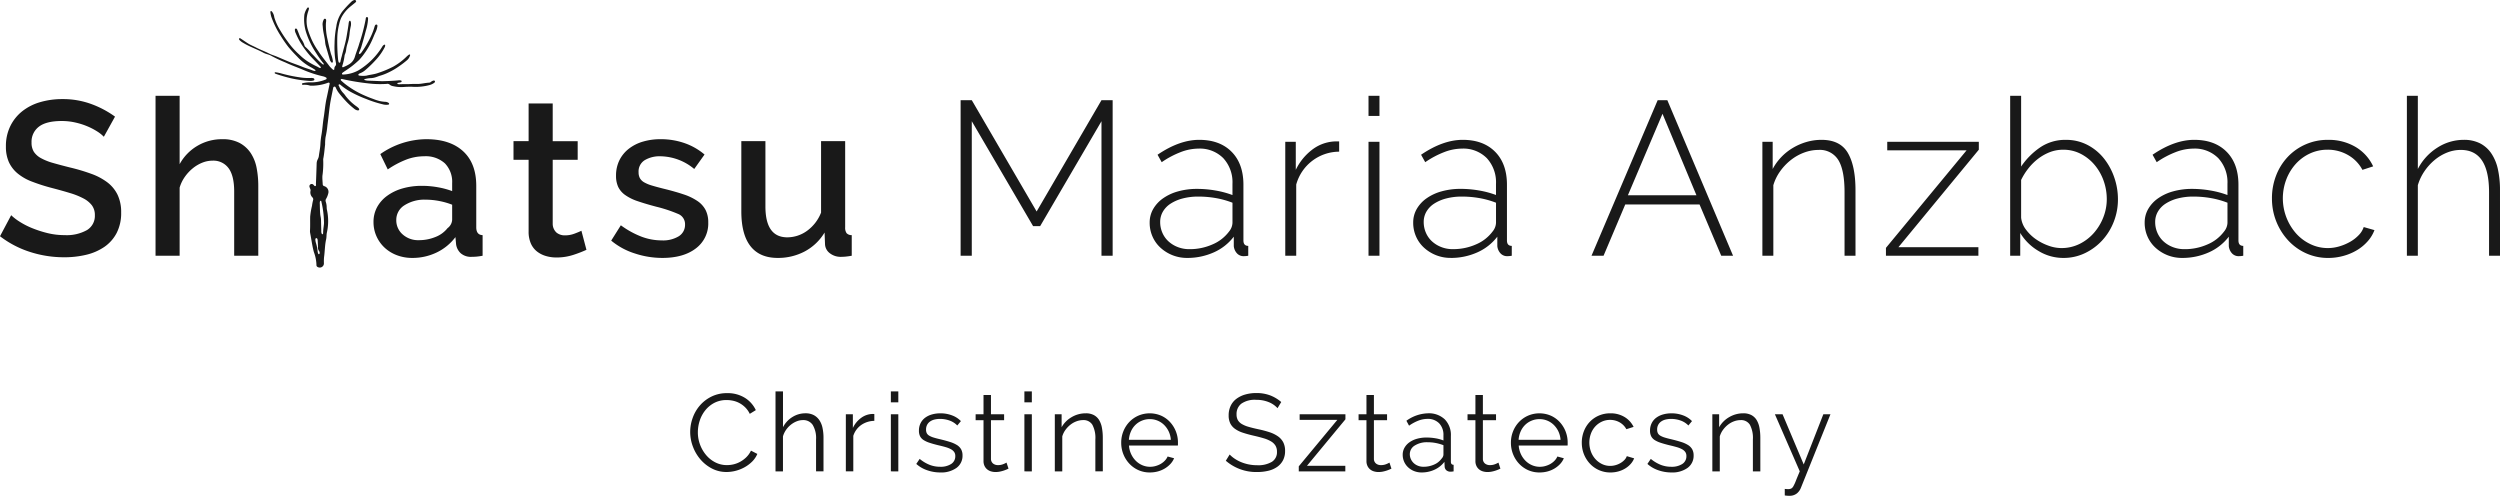
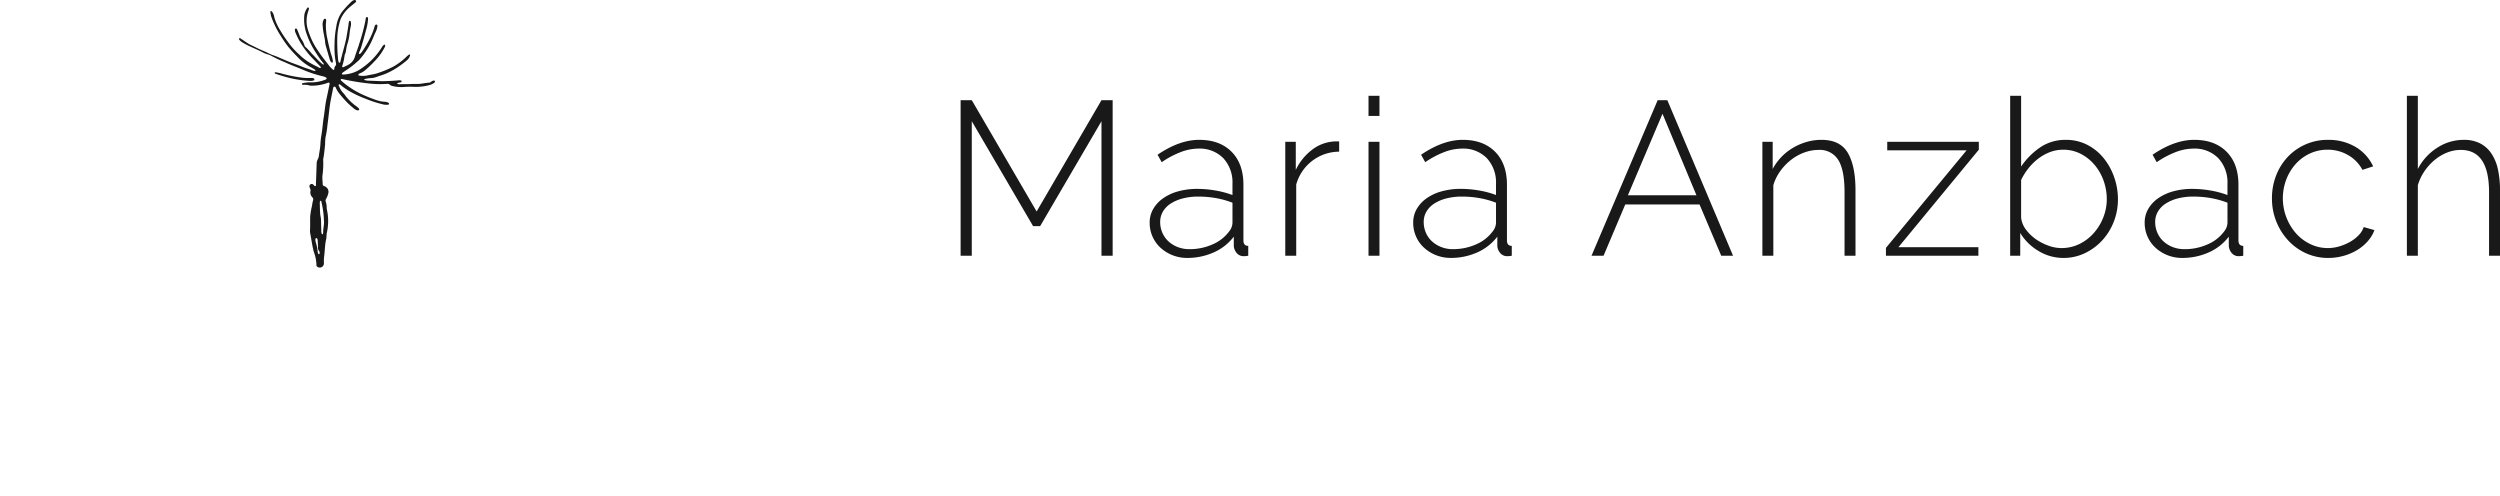
<svg xmlns="http://www.w3.org/2000/svg" viewBox="0 0 661.885 131.262">
  <defs>
    <style>
      .cls-1 {
        fill: #191919;
      }
    </style>
  </defs>
  <g id="logo_shiatsu-maria-anzbach_christine-sztatecny" data-name="logo-shiatsu_maria-anzbach_christine-sztatecny">
-     <path class="cls-1" d="M27.492,36.212a9.061,9.061,0,0,0-1.682-1.363,17.021,17.021,0,0,0-2.581-1.362,18.713,18.713,0,0,0-3.248-1.044,16.14,16.14,0,0,0-3.625-.406q-4.119,0-6.061,1.507A4.992,4.992,0,0,0,8.352,37.72a4.52,4.52,0,0,0,.609,2.465,5.221,5.221,0,0,0,1.885,1.683,14.711,14.711,0,0,0,3.19,1.275q1.914.552,4.466,1.19a51.074,51.074,0,0,1,5.655,1.681,16.087,16.087,0,0,1,4.263,2.263,9.212,9.212,0,0,1,2.7,3.276,10.624,10.624,0,0,1,.957,4.728,11.451,11.451,0,0,1-1.189,5.393,10.135,10.135,0,0,1-3.248,3.684,14.335,14.335,0,0,1-4.785,2.088,24.686,24.686,0,0,1-5.858.667,29.232,29.232,0,0,1-9.077-1.421A25.964,25.964,0,0,1,0,62.544l2.958-5.568a13.645,13.645,0,0,0,2.175,1.683A20.281,20.281,0,0,0,8.439,60.37,29.129,29.129,0,0,0,12.528,61.7a18.784,18.784,0,0,0,4.582.55,10.983,10.983,0,0,0,5.916-1.334,4.38,4.38,0,0,0,2.088-3.944,4.225,4.225,0,0,0-.783-2.609A6.715,6.715,0,0,0,22.1,52.54a19.385,19.385,0,0,0-3.538-1.421q-2.088-.637-4.756-1.334a49.193,49.193,0,0,1-5.365-1.711A13.42,13.42,0,0,1,4.64,45.9a8.54,8.54,0,0,1-2.291-2.987,9.927,9.927,0,0,1-.783-4.148A11.947,11.947,0,0,1,2.726,33.4a11.46,11.46,0,0,1,3.161-3.944,13.817,13.817,0,0,1,4.727-2.408,20.651,20.651,0,0,1,5.916-.811,21.681,21.681,0,0,1,7.714,1.334,25.52,25.52,0,0,1,6.206,3.306ZM68.381,67.707H62V50.712q0-4.176-1.479-6.176a4.974,4.974,0,0,0-4.262-2,7.286,7.286,0,0,0-2.668.521,9.618,9.618,0,0,0-2.524,1.48A11.191,11.191,0,0,0,48.952,46.8a9.653,9.653,0,0,0-1.392,2.871V67.707H41.18V25.367h6.38v18.1a12.593,12.593,0,0,1,4.727-4.872,12.732,12.732,0,0,1,6.525-1.74,9.546,9.546,0,0,1,4.668,1.016,8.2,8.2,0,0,1,2.93,2.7,10.864,10.864,0,0,1,1.537,3.915,24.775,24.775,0,0,1,.434,4.727Zm40.774.58a11.328,11.328,0,0,1-4.09-.725,9.854,9.854,0,0,1-3.247-2,9.308,9.308,0,0,1-2.146-3.016,9.06,9.06,0,0,1-.783-3.769,8.137,8.137,0,0,1,.927-3.887,9.075,9.075,0,0,1,2.64-3.015,12.817,12.817,0,0,1,4.06-1.972,18.225,18.225,0,0,1,5.191-.7,23.8,23.8,0,0,1,4.233.377,21.379,21.379,0,0,1,3.77,1.014V48.508a7.034,7.034,0,0,0-1.913-5.249,7.53,7.53,0,0,0-5.51-1.884,13.281,13.281,0,0,0-4.786.9,24.261,24.261,0,0,0-4.842,2.581l-1.972-4.061a21.517,21.517,0,0,1,12.18-3.944q6.263,0,9.744,3.191t3.48,9.164V60.167q0,2.029,1.681,2.087v5.453q-.927.174-1.594.232t-1.3.058A4.1,4.1,0,0,1,122,67.069a3.964,3.964,0,0,1-1.246-2.378l-.174-1.914a13.543,13.543,0,0,1-5.018,4.089A14.729,14.729,0,0,1,109.155,68.287Zm1.74-4.7a11.475,11.475,0,0,0,4.378-.84,7.553,7.553,0,0,0,3.22-2.349,2.941,2.941,0,0,0,1.217-2.2v-4a19.228,19.228,0,0,0-3.45-.986,18.96,18.96,0,0,0-3.567-.348,9.752,9.752,0,0,0-5.6,1.478,4.534,4.534,0,0,0-2.176,3.915,4.934,4.934,0,0,0,1.683,3.8A6.11,6.11,0,0,0,110.9,63.588Zm44.369,2.552a31.857,31.857,0,0,1-3.364,1.306,14.26,14.26,0,0,1-4.582.724,9.7,9.7,0,0,1-2.842-.406,6.908,6.908,0,0,1-2.349-1.218,5.519,5.519,0,0,1-1.595-2.117,7.75,7.75,0,0,1-.58-3.161V42.3h-4V37.373h4V27.4h6.38v9.976h6.612V42.3h-6.612V59.239a3.142,3.142,0,0,0,1.015,2.348,3.432,3.432,0,0,0,2.233.726,7.074,7.074,0,0,0,2.552-.465q1.218-.462,1.8-.754Zm20.068,2.147a23.255,23.255,0,0,1-7.28-1.19,18.456,18.456,0,0,1-6.235-3.392l2.553-4.06a23.453,23.453,0,0,0,5.393,2.986,15.211,15.211,0,0,0,5.452,1.016,8,8,0,0,0,4.5-1.1,3.542,3.542,0,0,0,1.653-3.131,2.9,2.9,0,0,0-1.856-2.785,37.264,37.264,0,0,0-5.8-1.914q-2.843-.753-4.873-1.45a12.508,12.508,0,0,1-3.306-1.624,5.693,5.693,0,0,1-1.856-2.145,6.852,6.852,0,0,1-.58-2.958,9.1,9.1,0,0,1,.9-4.119,8.836,8.836,0,0,1,2.494-3.044,11.181,11.181,0,0,1,3.742-1.885,16.215,16.215,0,0,1,4.639-.639,19.048,19.048,0,0,1,6.381,1.045,16.577,16.577,0,0,1,5.277,3.016L183.8,44.739a14.223,14.223,0,0,0-8.989-3.364,7.69,7.69,0,0,0-4.09,1.014,3.5,3.5,0,0,0-1.653,3.22,3.227,3.227,0,0,0,.349,1.565,2.947,2.947,0,0,0,1.13,1.1,9.322,9.322,0,0,0,2.03.841q1.247.378,3.1.841,3.075.753,5.307,1.507a14.514,14.514,0,0,1,3.683,1.77,6.565,6.565,0,0,1,2.146,2.378,7.131,7.131,0,0,1,.7,3.276,8.208,8.208,0,0,1-3.277,6.873Q180.957,68.288,175.332,68.287Zm30.565,0q-4.756,0-7.192-3.1t-2.436-9.251V37.373h6.38V54.657q0,8.178,5.8,8.178a8.928,8.928,0,0,0,5.162-1.682,10.782,10.782,0,0,0,3.77-4.872V37.373h6.38V60.167a2.51,2.51,0,0,0,.377,1.566,1.817,1.817,0,0,0,1.363.521v5.453q-.987.174-1.624.232T222.659,68a4.647,4.647,0,0,1-2.958-.957,3.159,3.159,0,0,1-1.276-2.465l-.116-3.017a13.547,13.547,0,0,1-5.278,5.018A15.093,15.093,0,0,1,205.9,68.287Z" />
    <path class="cls-1" d="M291.62,67.707V32.094L275.38,59.877h-1.857L257.284,32.094V67.707h-2.958V26.527h2.958l17.168,29.464L291.62,26.527h2.958v41.18Zm22.677.58a10.339,10.339,0,0,1-7.047-2.7,8.711,8.711,0,0,1-2.117-2.958,9.017,9.017,0,0,1-.754-3.682,7.113,7.113,0,0,1,.928-3.6,8.889,8.889,0,0,1,2.581-2.813,12.821,12.821,0,0,1,3.973-1.857,18.487,18.487,0,0,1,5.1-.667,28.162,28.162,0,0,1,4.9.436A24.293,24.293,0,0,1,326.3,51.64V48.682a9.4,9.4,0,0,0-2.436-6.814,8.759,8.759,0,0,0-6.612-2.524,13.279,13.279,0,0,0-4.669.929,23.87,23.87,0,0,0-5.017,2.668l-1.1-1.973q5.8-3.944,11.02-3.943,5.451,0,8.584,3.16t3.132,8.73V63.647q0,1.451,1.276,1.449v2.611a5.913,5.913,0,0,1-.609.086c-.213.02-.4.03-.551.03a2.36,2.36,0,0,1-1.856-.783,3.281,3.281,0,0,1-.812-1.885V62.661a13.55,13.55,0,0,1-5.336,4.175A17.032,17.032,0,0,1,314.3,68.287Zm.58-2.321a14.776,14.776,0,0,0,6.177-1.275,10.569,10.569,0,0,0,4.321-3.364,3.893,3.893,0,0,0,.928-2.321V53.67a23.327,23.327,0,0,0-4.35-1.217,26.519,26.519,0,0,0-4.7-.407,16.015,16.015,0,0,0-4.118.494,10.946,10.946,0,0,0-3.19,1.363,6.311,6.311,0,0,0-2.059,2.117,5.373,5.373,0,0,0-.725,2.755,7.045,7.045,0,0,0,.58,2.842,6.678,6.678,0,0,0,1.624,2.291,7.776,7.776,0,0,0,2.465,1.508A8.332,8.332,0,0,0,314.877,65.966Zm39.671-25.809a11.847,11.847,0,0,0-11.368,8.7v18.85h-2.9V37.546h2.784V44.97a14.561,14.561,0,0,1,4.147-5.19,10.621,10.621,0,0,1,5.539-2.291c.386-.038.734-.059,1.044-.059h.754ZM362.32,30.7V25.367h2.9V30.7Zm0,37V37.546h2.9V67.707Zm21.749.58a10.339,10.339,0,0,1-7.047-2.7,8.711,8.711,0,0,1-2.117-2.958,9.017,9.017,0,0,1-.754-3.682,7.113,7.113,0,0,1,.928-3.6,8.889,8.889,0,0,1,2.581-2.813,12.821,12.821,0,0,1,3.973-1.857,18.487,18.487,0,0,1,5.1-.667,28.162,28.162,0,0,1,4.9.436,24.293,24.293,0,0,1,4.437,1.188V48.682a9.4,9.4,0,0,0-2.436-6.814,8.759,8.759,0,0,0-6.612-2.524,13.279,13.279,0,0,0-4.669.929,23.87,23.87,0,0,0-5.017,2.668l-1.1-1.973q5.8-3.944,11.02-3.943,5.451,0,8.584,3.16t3.132,8.73V63.647q0,1.451,1.276,1.449v2.611a5.913,5.913,0,0,1-.609.086c-.213.02-.4.03-.551.03a2.36,2.36,0,0,1-1.856-.783,3.281,3.281,0,0,1-.812-1.885V62.661a13.55,13.55,0,0,1-5.336,4.175A17.032,17.032,0,0,1,384.069,68.287Zm.58-2.321a14.776,14.776,0,0,0,6.177-1.275,10.569,10.569,0,0,0,4.321-3.364,3.893,3.893,0,0,0,.928-2.321V53.67a23.327,23.327,0,0,0-4.35-1.217,26.519,26.519,0,0,0-4.7-.407,16.015,16.015,0,0,0-4.118.494,10.946,10.946,0,0,0-3.19,1.363,6.311,6.311,0,0,0-2.059,2.117,5.373,5.373,0,0,0-.725,2.755,7.045,7.045,0,0,0,.58,2.842,6.678,6.678,0,0,0,1.624,2.291,7.776,7.776,0,0,0,2.465,1.508A8.332,8.332,0,0,0,384.649,65.966Zm54.229-39.439h2.552l17.4,41.18H455.7l-5.742-13.573H430.294l-5.742,13.573h-3.19ZM449.144,51.7l-8.99-21.576L430.99,51.7Zm42.107,16.008h-2.9V50.886q0-5.856-1.653-8.525a5.72,5.72,0,0,0-5.249-2.668,10.892,10.892,0,0,0-3.8.7,12.872,12.872,0,0,0-3.509,1.973,14.394,14.394,0,0,0-2.842,2.986,12.3,12.3,0,0,0-1.8,3.684V67.707h-2.9V37.546h2.726v7.193a14.178,14.178,0,0,1,2.291-3.161,14.462,14.462,0,0,1,3.074-2.437,15.5,15.5,0,0,1,3.625-1.565,14.194,14.194,0,0,1,3.944-.551q4.929,0,6.96,3.45t2.03,9.89Zm8.061-2.088,21.344-25.811h-21V37.546H523.9v2.088L502.618,65.445h21.17v2.262H499.312Zm46.98,2.668a12.563,12.563,0,0,1-6.612-1.857,13.8,13.8,0,0,1-4.814-4.756v6.033H532.2V25.367h2.9V44.1a19,19,0,0,1,5.075-5.1,11.808,11.808,0,0,1,6.757-1.972,12.172,12.172,0,0,1,5.77,1.362,13.579,13.579,0,0,1,4.351,3.6,16.734,16.734,0,0,1,2.725,5.046,17.6,17.6,0,0,1,.957,5.713,16.184,16.184,0,0,1-1.1,5.945,15.678,15.678,0,0,1-3.045,4.93,15.018,15.018,0,0,1-4.582,3.392A12.95,12.95,0,0,1,546.292,68.287Zm-.58-2.611a10.755,10.755,0,0,0,4.872-1.1,12.309,12.309,0,0,0,3.8-2.929,13.955,13.955,0,0,0,2.494-4.147,13.061,13.061,0,0,0,.9-4.756,14.457,14.457,0,0,0-.84-4.9,13.5,13.5,0,0,0-2.378-4.175,11.94,11.94,0,0,0-3.655-2.929,9.953,9.953,0,0,0-4.668-1.1,9.7,9.7,0,0,0-3.6.667,12.658,12.658,0,0,0-3.1,1.77,14.47,14.47,0,0,0-2.552,2.552,16.57,16.57,0,0,0-1.885,3.015v9.977a6.312,6.312,0,0,0,1.276,3.161,11.407,11.407,0,0,0,2.639,2.552,13.923,13.923,0,0,0,3.335,1.711A10.094,10.094,0,0,0,545.712,65.676Zm32.016,2.611a10.339,10.339,0,0,1-7.047-2.7,8.7,8.7,0,0,1-2.118-2.958,9.033,9.033,0,0,1-.753-3.682,7.113,7.113,0,0,1,.927-3.6,8.9,8.9,0,0,1,2.581-2.813,12.827,12.827,0,0,1,3.974-1.857,18.482,18.482,0,0,1,5.1-.667,28.171,28.171,0,0,1,4.9.436,24.281,24.281,0,0,1,4.436,1.188V48.682a9.394,9.394,0,0,0-2.435-6.814,8.759,8.759,0,0,0-6.612-2.524,13.274,13.274,0,0,0-4.669.929A23.845,23.845,0,0,0,571,42.941l-1.1-1.973q5.8-3.944,11.021-3.943,5.451,0,8.584,3.16t3.132,8.73V63.647q0,1.451,1.275,1.449v2.611a5.855,5.855,0,0,1-.608.086c-.213.02-.4.03-.551.03a2.358,2.358,0,0,1-1.856-.783,3.282,3.282,0,0,1-.813-1.885V62.661a13.55,13.55,0,0,1-5.336,4.175A17.028,17.028,0,0,1,577.728,68.287Zm.58-2.321a14.772,14.772,0,0,0,6.176-1.275,10.573,10.573,0,0,0,4.322-3.364,3.891,3.891,0,0,0,.927-2.321V53.67a23.3,23.3,0,0,0-4.349-1.217,26.519,26.519,0,0,0-4.7-.407,16.028,16.028,0,0,0-4.119.494,10.951,10.951,0,0,0-3.189,1.363,6.315,6.315,0,0,0-2.06,2.117,5.382,5.382,0,0,0-.724,2.755,7.028,7.028,0,0,0,.58,2.842,6.678,6.678,0,0,0,1.624,2.291,7.754,7.754,0,0,0,2.465,1.508A8.332,8.332,0,0,0,578.308,65.966Zm23.2-13.456a16.549,16.549,0,0,1,1.1-6.031,14.988,14.988,0,0,1,3.075-4.931,14.475,14.475,0,0,1,10.671-4.523,13.949,13.949,0,0,1,7.25,1.855,11.689,11.689,0,0,1,4.7,5.163l-2.842.927a9.757,9.757,0,0,0-3.8-3.915,10.675,10.675,0,0,0-5.423-1.421,10.959,10.959,0,0,0-4.639.987,11.618,11.618,0,0,0-3.742,2.725,13.1,13.1,0,0,0-2.522,4.089,14.075,14.075,0,0,0,2.581,14.385,12,12,0,0,0,3.77,2.812,10.508,10.508,0,0,0,4.611,1.044,10.618,10.618,0,0,0,3.1-.464A13.3,13.3,0,0,0,622.241,64a9.842,9.842,0,0,0,2.263-1.77,5.549,5.549,0,0,0,1.3-2.116l2.841.811a9.4,9.4,0,0,1-1.768,2.929,11.9,11.9,0,0,1-2.814,2.35,14.3,14.3,0,0,1-3.6,1.537,15.038,15.038,0,0,1-4.061.551A14.053,14.053,0,0,1,610.5,67.04a14.61,14.61,0,0,1-4.726-3.422,16.268,16.268,0,0,1-4.263-11.108Zm60.378,15.2h-2.9V50.886q0-11.193-7.481-11.193a9.815,9.815,0,0,0-3.625.7,12.1,12.1,0,0,0-3.307,1.973,14.241,14.241,0,0,0-2.7,2.986,13.107,13.107,0,0,0-1.74,3.684V67.707h-2.9V25.367h2.9V44.739a14.545,14.545,0,0,1,5.133-5.626,12.864,12.864,0,0,1,7.046-2.088,9.256,9.256,0,0,1,4.292.928,8.053,8.053,0,0,1,2.988,2.668,12.049,12.049,0,0,1,1.74,4.2,25.491,25.491,0,0,1,.551,5.539Z" />
-     <path class="cls-1" d="M182.733,114.355a11.01,11.01,0,0,1,.653-3.7,10.253,10.253,0,0,1,1.9-3.291A9.757,9.757,0,0,1,188.359,105a9.159,9.159,0,0,1,4.147-.913,8.592,8.592,0,0,1,4.713,1.247,7.6,7.6,0,0,1,2.885,3.249l-1.6.986a6.107,6.107,0,0,0-1.2-1.711,6.684,6.684,0,0,0-1.523-1.132,6.44,6.44,0,0,0-1.682-.623,8.04,8.04,0,0,0-1.711-.188,6.9,6.9,0,0,0-3.277.753,7.556,7.556,0,0,0-2.392,1.972,8.6,8.6,0,0,0-1.465,2.741,9.955,9.955,0,0,0-.493,3.088,9.163,9.163,0,0,0,.594,3.278,9.308,9.308,0,0,0,1.624,2.769,7.783,7.783,0,0,0,2.436,1.914,6.687,6.687,0,0,0,3.06.71,7.689,7.689,0,0,0,1.784-.217,6.883,6.883,0,0,0,1.769-.7,7.456,7.456,0,0,0,1.58-1.189,6.151,6.151,0,0,0,1.218-1.726l1.682.87a6.3,6.3,0,0,1-1.392,2.045,9.092,9.092,0,0,1-2,1.493,10,10,0,0,1-2.334.929,9.678,9.678,0,0,1-2.422.318,8.232,8.232,0,0,1-3.886-.927,10.189,10.189,0,0,1-3.045-2.422,11.2,11.2,0,0,1-1.986-3.393A10.967,10.967,0,0,1,182.733,114.355Zm35.293,10.44h-1.972v-8.439a6.8,6.8,0,0,0-.885-3.856,2.956,2.956,0,0,0-2.595-1.277,4.436,4.436,0,0,0-1.668.334,6.2,6.2,0,0,0-1.551.913,6.286,6.286,0,0,0-1.262,1.364,5.75,5.75,0,0,0-.8,1.71V124.8h-1.972V103.626H207.3v9.483a6.846,6.846,0,0,1,2.494-2.7,6.436,6.436,0,0,1,3.451-.987,4.645,4.645,0,0,1,2.2.479,4.088,4.088,0,0,1,1.479,1.334,5.829,5.829,0,0,1,.841,2.059,12.536,12.536,0,0,1,.261,2.654Zm13.455-13.369a6.209,6.209,0,0,0-3.48,1.1,5.554,5.554,0,0,0-2.087,2.87v9.4h-1.973V109.686H225.8v3.625a6.883,6.883,0,0,1,2.263-2.726,5.241,5.241,0,0,1,3.044-.986,2.1,2.1,0,0,1,.377.029Zm4.379-4.9v-2.9h1.973v2.9Zm0,18.269V109.686h1.973V124.8Zm13.079.29a10.506,10.506,0,0,1-3.451-.58,8.3,8.3,0,0,1-2.9-1.681l.9-1.334a9.814,9.814,0,0,0,2.6,1.565,7.593,7.593,0,0,0,2.827.523,5.106,5.106,0,0,0,2.915-.74,2.393,2.393,0,0,0,1.087-2.1,1.826,1.826,0,0,0-.29-1.059,2.514,2.514,0,0,0-.855-.74,6.758,6.758,0,0,0-1.421-.565q-.856-.246-1.987-.507-1.305-.319-2.262-.639a6.9,6.9,0,0,1-1.58-.724,2.629,2.629,0,0,1-.929-1,3.272,3.272,0,0,1-.3-1.494,4.306,4.306,0,0,1,.449-2,4.078,4.078,0,0,1,1.219-1.435,5.528,5.528,0,0,1,1.8-.856,8.051,8.051,0,0,1,2.189-.29,8.483,8.483,0,0,1,3.161.566,6.247,6.247,0,0,1,2.291,1.494l-.957,1.159a5.316,5.316,0,0,0-2.044-1.305,7.328,7.328,0,0,0-2.509-.434,6.243,6.243,0,0,0-1.45.159,3.47,3.47,0,0,0-1.175.508,2.486,2.486,0,0,0-.8.884,2.621,2.621,0,0,0-.29,1.261,2.081,2.081,0,0,0,.2.987,1.729,1.729,0,0,0,.667.652,5.418,5.418,0,0,0,1.174.493q.711.217,1.726.449,1.451.35,2.552.7a8.049,8.049,0,0,1,1.842.811,3.205,3.205,0,0,1,1.116,1.131,3.259,3.259,0,0,1,.377,1.624,3.942,3.942,0,0,1-1.595,3.307A6.908,6.908,0,0,1,248.939,125.085Zm18.067-1.014c-.116.057-.285.135-.507.231s-.479.194-.769.29a8.654,8.654,0,0,1-.986.261,5.648,5.648,0,0,1-1.16.116,4.181,4.181,0,0,1-1.218-.174,2.831,2.831,0,0,1-1.015-.536,2.64,2.64,0,0,1-.7-.914,2.945,2.945,0,0,1-.261-1.275V111.252h-2.088v-1.566h2.088v-5.1h1.972v5.1h3.48v1.566h-3.48v10.266a1.568,1.568,0,0,0,.594,1.233,2.038,2.038,0,0,0,1.233.391,3.7,3.7,0,0,0,1.479-.275,6.471,6.471,0,0,0,.812-.392Zm4.205-17.545v-2.9h1.972v2.9Zm0,18.269V109.686h1.972V124.8Zm20.764,0H290v-8.439a7.353,7.353,0,0,0-.8-3.914,2.724,2.724,0,0,0-2.45-1.219,5.018,5.018,0,0,0-1.74.32,5.843,5.843,0,0,0-1.61.9,6.917,6.917,0,0,0-1.32,1.377,5.4,5.4,0,0,0-.84,1.725V124.8h-1.973V109.686h1.8v3.423a7.1,7.1,0,0,1,2.653-2.669,7.28,7.28,0,0,1,3.755-1.015,4.467,4.467,0,0,1,2.118.464,3.617,3.617,0,0,1,1.392,1.306,6.036,6.036,0,0,1,.754,2.058,14.516,14.516,0,0,1,.232,2.7Zm12.441.29a7.257,7.257,0,0,1-3.031-.624,7.412,7.412,0,0,1-2.393-1.71,7.939,7.939,0,0,1-1.58-2.508,8.16,8.16,0,0,1-.566-3.045,7.972,7.972,0,0,1,.566-3,7.769,7.769,0,0,1,1.566-2.465,7.445,7.445,0,0,1,2.392-1.682,7.637,7.637,0,0,1,6.047,0,7.214,7.214,0,0,1,2.363,1.7,7.961,7.961,0,0,1,2.088,5.422v.464a1.188,1.188,0,0,1-.029.32H298.9a6.361,6.361,0,0,0,.566,2.247,6.163,6.163,0,0,0,1.232,1.783,5.5,5.5,0,0,0,1.726,1.175,5.167,5.167,0,0,0,2.073.421,5.369,5.369,0,0,0,1.45-.2,5.88,5.88,0,0,0,1.334-.551,4.988,4.988,0,0,0,1.1-.856,3.678,3.678,0,0,0,.754-1.117l1.712.464a5.035,5.035,0,0,1-.987,1.523,6.837,6.837,0,0,1-1.479,1.189,7.2,7.2,0,0,1-1.856.783A8.03,8.03,0,0,1,304.416,125.085Zm5.567-8.641a6.1,6.1,0,0,0-.565-2.219A6.032,6.032,0,0,0,308.2,112.5a5.372,5.372,0,0,0-1.711-1.131,5.319,5.319,0,0,0-2.073-.407,5.423,5.423,0,0,0-2.089.407A5.325,5.325,0,0,0,300.6,112.5a5.539,5.539,0,0,0-1.189,1.74,6.6,6.6,0,0,0-.537,2.2Zm28.246-8.382a6.3,6.3,0,0,0-2.32-1.595,8.473,8.473,0,0,0-3.306-.608,6.211,6.211,0,0,0-3.973,1.029,3.435,3.435,0,0,0-1.247,2.8,3.092,3.092,0,0,0,.333,1.523,2.914,2.914,0,0,0,1.03,1.03,7.223,7.223,0,0,0,1.783.754q1.088.32,2.567.637a28.137,28.137,0,0,1,2.972.784,8.536,8.536,0,0,1,2.248,1.087,4.519,4.519,0,0,1,1.421,1.581,4.913,4.913,0,0,1,.493,2.32,5.218,5.218,0,0,1-.551,2.465,4.918,4.918,0,0,1-1.537,1.739,6.841,6.841,0,0,1-2.349,1.03,12.584,12.584,0,0,1-2.987.333,12.274,12.274,0,0,1-8.265-2.987l1.015-1.652a8.021,8.021,0,0,0,1.319,1.1,9.5,9.5,0,0,0,1.711.914,10.853,10.853,0,0,0,2.016.609,11.363,11.363,0,0,0,2.262.217,7.082,7.082,0,0,0,3.842-.884,2.97,2.97,0,0,0,1.378-2.683,3.076,3.076,0,0,0-.392-1.609,3.389,3.389,0,0,0-1.174-1.131,8.244,8.244,0,0,0-1.943-.826q-1.161-.349-2.7-.7-1.624-.376-2.842-.783a7.519,7.519,0,0,1-2.059-1.015,3.951,3.951,0,0,1-1.262-1.464,4.742,4.742,0,0,1-.42-2.1,5.783,5.783,0,0,1,.536-2.537,4.986,4.986,0,0,1,1.523-1.856,7.2,7.2,0,0,1,2.32-1.131,10.479,10.479,0,0,1,2.958-.392,10.092,10.092,0,0,1,3.668.624,9.846,9.846,0,0,1,2.915,1.754Zm5.625,15.4,10.209-12.3h-9.977v-1.48h12.122v1.334l-10.178,12.3h10.15V124.8H343.854Zm24.534.61c-.116.057-.285.135-.507.231s-.479.194-.769.29a8.6,8.6,0,0,1-.986.261,5.633,5.633,0,0,1-1.16.116,4.174,4.174,0,0,1-1.217-.174,2.827,2.827,0,0,1-1.016-.536,2.625,2.625,0,0,1-.695-.914,2.93,2.93,0,0,1-.262-1.275V111.252h-2.088v-1.566h2.088v-5.1h1.973v5.1h3.48v1.566h-3.48v10.266a1.562,1.562,0,0,0,.594,1.233,2.033,2.033,0,0,0,1.232.391,3.7,3.7,0,0,0,1.479-.275,6.471,6.471,0,0,0,.812-.392Zm8,1.014a5.355,5.355,0,0,1-1.987-.362,5,5,0,0,1-1.594-1,4.5,4.5,0,0,1-1.436-3.335,3.718,3.718,0,0,1,.464-1.827,4.409,4.409,0,0,1,1.305-1.449,6.39,6.39,0,0,1,2-.943,9.225,9.225,0,0,1,2.552-.333,13.979,13.979,0,0,1,2.349.2,10.2,10.2,0,0,1,2.117.58v-1.364a4.384,4.384,0,0,0-1.131-3.175,4.143,4.143,0,0,0-3.132-1.174,6.639,6.639,0,0,0-2.378.464,11.446,11.446,0,0,0-2.465,1.334l-.7-1.306a10.206,10.206,0,0,1,5.684-1.972,6.105,6.105,0,0,1,4.466,1.595,5.9,5.9,0,0,1,1.624,4.408v6.816q0,.811.725.811v1.74a4.705,4.705,0,0,1-.754.087,1.691,1.691,0,0,1-1.174-.377,1.412,1.412,0,0,1-.45-1.044l-.058-1.189a6.858,6.858,0,0,1-2.625,2.089A8.089,8.089,0,0,1,376.392,125.085Zm.464-1.507a6.835,6.835,0,0,0,2.828-.58,4.63,4.63,0,0,0,1.957-1.538,1.791,1.791,0,0,0,.391-.565,1.429,1.429,0,0,0,.131-.565v-2.465a12.024,12.024,0,0,0-2.044-.58,11.4,11.4,0,0,0-2.161-.2,6.01,6.01,0,0,0-3.393.87,2.644,2.644,0,0,0-1.305,2.291,3.12,3.12,0,0,0,.276,1.3,3.291,3.291,0,0,0,.754,1.059,3.527,3.527,0,0,0,1.145.711A3.861,3.861,0,0,0,376.856,123.578Zm20.387.493c-.116.057-.285.135-.508.231s-.478.194-.768.29a8.654,8.654,0,0,1-.986.261,5.648,5.648,0,0,1-1.16.116,4.181,4.181,0,0,1-1.218-.174,2.831,2.831,0,0,1-1.015-.536,2.64,2.64,0,0,1-.7-.914,2.945,2.945,0,0,1-.261-1.275V111.252h-2.088v-1.566h2.088v-5.1H392.6v5.1h3.48v1.566H392.6v10.266a1.565,1.565,0,0,0,.594,1.233,2.038,2.038,0,0,0,1.233.391,3.7,3.7,0,0,0,1.479-.275,6.471,6.471,0,0,0,.812-.392Zm10.353,1.014a7.26,7.26,0,0,1-3.031-.624,7.412,7.412,0,0,1-2.393-1.71,7.957,7.957,0,0,1-1.58-2.508,8.16,8.16,0,0,1-.566-3.045,7.972,7.972,0,0,1,.566-3,7.769,7.769,0,0,1,1.566-2.465,7.456,7.456,0,0,1,2.392-1.682,7.637,7.637,0,0,1,6.047,0,7.214,7.214,0,0,1,2.363,1.7,7.948,7.948,0,0,1,2.088,5.422v.464a1.2,1.2,0,0,1-.028.32H402.085a6.383,6.383,0,0,0,.566,2.247,6.163,6.163,0,0,0,1.232,1.783,5.5,5.5,0,0,0,1.726,1.175,5.168,5.168,0,0,0,2.074.421,5.362,5.362,0,0,0,1.449-.2,5.861,5.861,0,0,0,1.334-.551,4.965,4.965,0,0,0,1.1-.856,3.678,3.678,0,0,0,.754-1.117l1.712.464a5.016,5.016,0,0,1-.987,1.523,6.837,6.837,0,0,1-1.479,1.189,7.2,7.2,0,0,1-1.856.783A8.025,8.025,0,0,1,407.6,125.085Zm5.568-8.641a6.12,6.12,0,0,0-.566-2.219,6.032,6.032,0,0,0-1.218-1.725,5.372,5.372,0,0,0-1.711-1.131,5.319,5.319,0,0,0-2.073-.407,5.427,5.427,0,0,0-2.089.407,5.325,5.325,0,0,0-1.725,1.131,5.556,5.556,0,0,0-1.189,1.74,6.579,6.579,0,0,0-.536,2.2Zm5.625.754a8.277,8.277,0,0,1,.551-3.017,7.542,7.542,0,0,1,1.552-2.479,7.24,7.24,0,0,1,2.392-1.667,7.572,7.572,0,0,1,3.074-.61,7.054,7.054,0,0,1,3.741.972,6.235,6.235,0,0,1,2.407,2.624l-1.914.609a4.59,4.59,0,0,0-1.783-1.812,5.039,5.039,0,0,0-2.538-.652,5.09,5.09,0,0,0-2.16.463,5.532,5.532,0,0,0-1.74,1.262,5.8,5.8,0,0,0-1.16,1.9,6.98,6.98,0,0,0,.014,4.813,6.126,6.126,0,0,0,1.189,1.958,5.655,5.655,0,0,0,1.755,1.305,4.875,4.875,0,0,0,2.131.478,5.184,5.184,0,0,0,1.436-.2,5.525,5.525,0,0,0,1.319-.565,4.764,4.764,0,0,0,1.044-.826,2.688,2.688,0,0,0,.609-.987l1.943.58a4.94,4.94,0,0,1-.928,1.494,6.372,6.372,0,0,1-1.435,1.189,7,7,0,0,1-1.827.783,7.766,7.766,0,0,1-2.074.275,7.345,7.345,0,0,1-5.452-2.334,7.96,7.96,0,0,1-1.581-2.508A8.18,8.18,0,0,1,418.789,117.2Zm23.722,7.887a10.5,10.5,0,0,1-3.45-.58,8.29,8.29,0,0,1-2.9-1.681l.9-1.334a9.809,9.809,0,0,0,2.595,1.565,7.593,7.593,0,0,0,2.827.523,5.106,5.106,0,0,0,2.915-.74,2.393,2.393,0,0,0,1.087-2.1,1.826,1.826,0,0,0-.29-1.059,2.514,2.514,0,0,0-.855-.74,6.758,6.758,0,0,0-1.421-.565q-.857-.246-1.987-.507-1.3-.319-2.262-.639a6.9,6.9,0,0,1-1.58-.724,2.618,2.618,0,0,1-.928-1,3.259,3.259,0,0,1-.305-1.494,4.294,4.294,0,0,1,.45-2,4.065,4.065,0,0,1,1.218-1.435,5.538,5.538,0,0,1,1.8-.856,8.051,8.051,0,0,1,2.189-.29,8.479,8.479,0,0,1,3.161.566,6.247,6.247,0,0,1,2.291,1.494l-.957,1.159a5.309,5.309,0,0,0-2.044-1.305,7.328,7.328,0,0,0-2.509-.434,6.249,6.249,0,0,0-1.45.159,3.465,3.465,0,0,0-1.174.508,2.489,2.489,0,0,0-.8.884,2.621,2.621,0,0,0-.29,1.261,2.081,2.081,0,0,0,.2.987,1.743,1.743,0,0,0,.667.652,5.407,5.407,0,0,0,1.175.493q.709.217,1.725.449,1.45.35,2.552.7a8.029,8.029,0,0,1,1.842.811,3.205,3.205,0,0,1,1.116,1.131,3.259,3.259,0,0,1,.377,1.624,3.942,3.942,0,0,1-1.6,3.307A6.9,6.9,0,0,1,442.511,125.085Zm23.548-.29h-1.972v-8.439a7.362,7.362,0,0,0-.8-3.914,2.725,2.725,0,0,0-2.451-1.219,5.018,5.018,0,0,0-1.74.32,5.823,5.823,0,0,0-1.609.9,6.917,6.917,0,0,0-1.32,1.377,5.4,5.4,0,0,0-.841,1.725V124.8h-1.972V109.686h1.8v3.423a7.1,7.1,0,0,1,2.654-2.669,7.275,7.275,0,0,1,3.755-1.015,4.465,4.465,0,0,1,2.117.464,3.617,3.617,0,0,1,1.392,1.306,6.015,6.015,0,0,1,.754,2.058,14.516,14.516,0,0,1,.232,2.7Zm6.467,4.64c.155.02.305.034.45.044s.284.015.42.015a1.946,1.946,0,0,0,.827-.146,1.533,1.533,0,0,0,.594-.638,10.394,10.394,0,0,0,.652-1.42q.363-.93,1.03-2.5l-6.583-15.109h2.03l5.6,13.282,5.191-13.282h1.885l-7.83,19.488a3.541,3.541,0,0,1-1.059,1.465,3.032,3.032,0,0,1-2.015.623c-.194,0-.377,0-.551-.014s-.387-.034-.638-.073Z" />
    <path class="cls-1" d="M101.167,21.5c1.355-.038,2.748-.075,4.136-.21a2.436,2.436,0,0,1,.781,0c.123.028.252.076.25.232a.273.273,0,0,1-.223.268c-.229.056-.464.09-.7.139-.095.02-.212.036-.21.168s.119.149.213.171a1.088,1.088,0,0,0,.332.047c.881-.069,1.765,0,2.644-.052.7-.041,1.394-.049,2.089-.037,1.068.018,2.093-.3,3.151-.34a.867.867,0,0,0,.5-.234,1.574,1.574,0,0,1,.519-.287c.172-.056.359-.1.472.086s-.006.349-.137.46a3.817,3.817,0,0,1-1.372.639,14.18,14.18,0,0,1-4.586.418c-.724-.015-1.444.009-2.164.063a9.466,9.466,0,0,1-2.818-.226,1.766,1.766,0,0,1-.9-.419.93.93,0,0,0-.777-.173,25.564,25.564,0,0,1-4.806-.128,60.261,60.261,0,0,1-6.807-1.126,1.082,1.082,0,0,0-.11-.024c-.145-.02-.31-.085-.4.092s.05.29.156.384c.345.306.688.614,1.054.892a23.55,23.55,0,0,0,4.693,2.819c.847.375,1.7.743,2.588,1.043a13.455,13.455,0,0,0,1.836.6,9.769,9.769,0,0,0,1.4.191,1.606,1.606,0,0,1,.881.267c.1.072.2.163.167.308s-.152.157-.259.183a3.561,3.561,0,0,1-1.511-.12,28.807,28.807,0,0,1-4.251-1.37,32.283,32.283,0,0,1-4.2-1.921,17.3,17.3,0,0,1-2.494-1.7c-.174-.133-.364-.378-.573-.235-.225.154.012.385.083.563a5,5,0,0,0,1.089,1.72,5.548,5.548,0,0,1,.6.76,13.326,13.326,0,0,0,2.9,2.77,4.057,4.057,0,0,1,.513.43c.12.13.246.278.147.464-.11.207-.316.16-.5.126a1.827,1.827,0,0,1-.787-.413,19.532,19.532,0,0,1-2-1.8q-.992-1.04-1.89-2.162a6.249,6.249,0,0,1-.968-1.583c-.067-.166-.171-.337-.37-.314a.412.412,0,0,0-.346.384c-.3,1.588-.675,3.163-.89,4.765-.227,1.689-.39,3.386-.623,5.074a24.965,24.965,0,0,1-.5,3.2,12.648,12.648,0,0,0-.114,1.893c-.141,1.211-.234,2.428-.459,3.628a1.584,1.584,0,0,0-.045.482,22.985,22.985,0,0,1-.213,4.2c-.038.749.048,1.492.084,2.237a.513.513,0,0,0,.389.487,1.575,1.575,0,0,1,1.037,2.07,4.831,4.831,0,0,1-.522,1.274.885.885,0,0,0-.089.821,4.7,4.7,0,0,1,.234,1.431,3.648,3.648,0,0,0,.083.74,14.052,14.052,0,0,1-.052,6.065c-.1.553-.049,1.118-.175,1.668-.355,1.558-.329,3.162-.551,4.736a12.611,12.611,0,0,0-.039,1.6,1.1,1.1,0,0,1-1.646,1.011.517.517,0,0,1-.327-.465,10.455,10.455,0,0,0-.685-3.5c-.446-1.639-.642-3.319-.973-4.975a2.74,2.74,0,0,1-.052-.7c.08-1.256.016-2.513.052-3.77a19.532,19.532,0,0,1,.478-2.792,11.532,11.532,0,0,1,.3-1.538.713.713,0,0,0-.187-.693,1.848,1.848,0,0,1-.5-1.748.956.956,0,0,0-.109-.579,2.716,2.716,0,0,1-.154-.42.6.6,0,0,1,.257-.716.589.589,0,0,1,.748.1c.178.138.306.464.553.358s.123-.428.132-.65c.076-1.765.136-3.531.193-5.3a2.508,2.508,0,0,1,.28-1.111,2.558,2.558,0,0,0,.3-.881c.129-1.049.361-2.084.411-3.142a19.847,19.847,0,0,1,.287-2.521c.26-1.473.33-2.968.57-4.439.28-1.719.4-3.461.776-5.165.27-1.214.517-2.433.769-3.651.031-.152.112-.329-.036-.458s-.334-.051-.491.02a12.413,12.413,0,0,1-4.276.728,1.425,1.425,0,0,1-.479-.061,4.568,4.568,0,0,0-1.624-.17c-.155.015-.36.022-.374-.2-.012-.191.168-.231.314-.257a8.24,8.24,0,0,1,1.7-.206,9.928,9.928,0,0,0,4.131-.686c.16-.065.357-.1.375-.313s-.164-.292-.323-.363a2.906,2.906,0,0,0-.522-.2,29.542,29.542,0,0,1-5.277-1.708c-1.6-.689-3.251-1.252-4.816-2a35.548,35.548,0,0,1-3.609-1.69c-.667-.419-1.486-.489-2.178-.87-1.72-.949-3.609-1.552-5.293-2.577a4.3,4.3,0,0,1-.962-.7c-.126-.135-.29-.321-.166-.49.149-.2.347-.019.49.073.636.412,1.253.855,1.9,1.259s1.379.689,2.062,1.046c1.146.6,2.369,1.029,3.519,1.621.616.318,1.3.5,1.942.768,1.182.489,2.351,1.013,3.539,1.488,1.061.424,2.155.765,3.207,1.209.919.388,1.889.617,2.808.995a2.335,2.335,0,0,0,.468.122c.094.018.217.035.258-.086s-.057-.186-.139-.238A11.252,11.252,0,0,0,82.3,17.8a13.77,13.77,0,0,1-3.655-2.858q-1.188-1.182-2.269-2.474a32.126,32.126,0,0,1-2.035-2.941,24.382,24.382,0,0,1-2.518-5.1,7.688,7.688,0,0,1-.232-1.17c-.025-.126-.017-.261.131-.313.126-.044.206.051.285.132a2.853,2.853,0,0,1,.6,1.465,14.259,14.259,0,0,0,1.637,3.578,32,32,0,0,0,1.9,2.854,20.25,20.25,0,0,0,3.171,3.553,14.264,14.264,0,0,0,2.2,1.775,21.04,21.04,0,0,0,2.32,1.272c.25.107.481.259.725.379.112.054.254.1.346-.013.118-.15-.028-.258-.115-.349-.744-.785-1.5-1.564-2.245-2.344a24.326,24.326,0,0,1-2.389-3,19.155,19.155,0,0,1-1.85-3.44,2.12,2.12,0,0,1-.234-.82c0-.175-.019-.376.209-.42a.366.366,0,0,1,.4.269c.166.389.321.783.476,1.176a7.03,7.03,0,0,0,.689,1.443,5.546,5.546,0,0,1,.776,1.6.657.657,0,0,0,.244.367,14.519,14.519,0,0,1,1.658,1.76c.857.831,1.615,1.76,2.532,2.53.105.088.205.182.317.261.087.062.2.174.3.091.136-.115-.006-.232-.074-.318a28.867,28.867,0,0,1-1.932-2.743A21.893,21.893,0,0,1,81.1,8.73a11.416,11.416,0,0,1-.516-4.866,4.748,4.748,0,0,1,.708-1.671c.07-.12.192-.27.362-.2s.156.266.115.426a5.5,5.5,0,0,1-.177.608,7.8,7.8,0,0,0-.06,4.879,23.685,23.685,0,0,0,1.148,2.949,18.665,18.665,0,0,0,1.6,2.687c.872,1.4,1.964,2.629,2.933,3.953a8.059,8.059,0,0,0,.892.9.268.268,0,0,0,.3.09c.107-.046.117-.154.112-.256a1.05,1.05,0,0,1,.291-.781.865.865,0,0,0,.133-.747c-.068-.468-.17-.931-.233-1.4a24.583,24.583,0,0,1-.132-3.8,25.457,25.457,0,0,1,.457-4.449A8.653,8.653,0,0,1,90.6,3.084,27.514,27.514,0,0,1,92.971.516a1.925,1.925,0,0,1,.71-.471.436.436,0,0,1,.543.11c.155.216,0,.386-.149.515-.494.416-1.011.806-1.5,1.231a9.3,9.3,0,0,0-2.2,2.748A7.579,7.579,0,0,0,89.8,6.38,16.282,16.282,0,0,0,89.3,9.955a49.524,49.524,0,0,0,.216,5.854,3.666,3.666,0,0,0,.114.547c.032.122.094.245.247.24.17,0,.231-.139.249-.279a12.208,12.208,0,0,1,.335-1.376c.438-1.788,1.009-3.546,1.315-5.362.183-1.089.375-2.18.52-3.277a2.139,2.139,0,0,1,.127-.619c.042-.092.1-.184.212-.186s.17.1.2.19a1.352,1.352,0,0,1,.08.323,2.924,2.924,0,0,1-.028.856,15.627,15.627,0,0,0-.36,2.272,12.781,12.781,0,0,1-.549,2.469,9.415,9.415,0,0,0-.33,1.53,3.723,3.723,0,0,1-.315,1.224,1.079,1.079,0,0,0-.1.318,14.64,14.64,0,0,1-.609,2.761c-.038.117-.061.255.062.343s.211-.015.311-.056a8.762,8.762,0,0,0,1.558-.788,3.5,3.5,0,0,0,1.435-2.02c.345-1.157.828-2.273,1.145-3.432a47.126,47.126,0,0,0,1.678-6.381c.032-.245.032-.623.376-.58.323.041.251.409.246.658a13,13,0,0,1-.571,2.925c-.368,1.432-.774,2.856-1.191,4.275-.151.51-.38,1-.577,1.494-.051.129-.136.272,0,.376s.26-.018.364-.1a1.034,1.034,0,0,0,.226-.245,26.775,26.775,0,0,0,2.461-4.17,16.56,16.56,0,0,0,1.028-2.717,1.03,1.03,0,0,1,.075-.21c.093-.191.23-.357.458-.3s.233.279.209.462a5.2,5.2,0,0,1-.489,1.557c-.436.909-.763,1.863-1.224,2.759a19.816,19.816,0,0,1-3.071,4.536,24.463,24.463,0,0,1-3.867,3.02c-.2.145-.411.281-.6.437a.277.277,0,0,0-.1.333c.054.122.181.128.292.121a9.13,9.13,0,0,0,4.021-1.1,18.85,18.85,0,0,0,6.336-6.3,1.144,1.144,0,0,1,.462-.473c.215-.1.312-.007.3.209a1.3,1.3,0,0,1-.191.562,14.758,14.758,0,0,1-2.205,3.136,30.194,30.194,0,0,1-2.861,2.783,4.5,4.5,0,0,1-1.431.858.95.95,0,0,0-.256.147c-.088.068-.181.148-.148.279a.251.251,0,0,0,.26.176,6.121,6.121,0,0,0,1.9.006c.986-.264,2.012-.324,2.98-.676a27.057,27.057,0,0,0,4.087-1.7,16.4,16.4,0,0,0,3.584-2.708,5.012,5.012,0,0,1,.55-.444c.078-.058.175-.121.271-.038s.063.185.031.279a2.661,2.661,0,0,1-.7,1.127,23.814,23.814,0,0,1-2.337,1.786,17.288,17.288,0,0,1-2.537,1.48,13.822,13.822,0,0,1-2.359.922c-.326.09-.63.231-.949.333a4.929,4.929,0,0,1-1.642.311,6.532,6.532,0,0,0-1.395.235c-.083.016-.189.025-.18.146.007.086.089.114.16.136a3.64,3.64,0,0,0,.92.15C98.716,21.4,99.922,21.446,101.167,21.5ZM85.772,58.669a24.705,24.705,0,0,0-.645-5.093c-.04-.177-.043-.459-.25-.418-.191.038-.178.313-.215.511a.676.676,0,0,0,0,.149c.041.98.023,1.963.125,2.941.051.481.191.938.2,1.428q.034,1.491.074,2.982a1.538,1.538,0,0,0,.075.583c.056.129.109.287.247.264s.167-.2.166-.346C85.542,60.537,85.847,59.434,85.772,58.669Zm-1.581,6.649c-.027-.591-.05-1.125-.079-1.658a1.239,1.239,0,0,0-.063-.326c-.057-.169-.14-.316-.332-.274s-.226.2-.222.392a3.384,3.384,0,0,0,.145.837,10.928,10.928,0,0,1,.447,2.133,2.354,2.354,0,0,0,.151.722c.038.094.1.169.2.155s.165-.106.182-.226a.8.8,0,0,0-.134-.6A1.541,1.541,0,0,1,84.191,65.318ZM85.467,7.235c.084,1.346.513,2.638.619,3.98a5.386,5.386,0,0,0,.209,1.061c.344,1.193.695,2.384,1.04,3.577a1.356,1.356,0,0,0,.29.517c.093.109.179.28.356.2.157-.068.155-.242.148-.393,0-.086-.029-.172-.036-.258a9.124,9.124,0,0,0-.46-1.612q-.535-1.98-.947-3.99a15.683,15.683,0,0,1-.4-4.145c.015-.235.059-.47.063-.706,0-.2-.013-.437-.249-.491-.252-.057-.374.143-.456.351a2.678,2.678,0,0,0-.243,1.2C85.421,6.765,85.452,7,85.467,7.235ZM82.924,21.34c.166-.042.32-.114.313-.312a.368.368,0,0,0-.309-.331,2.07,2.07,0,0,0-.666-.051,14.96,14.96,0,0,1-2.159-.071,37.993,37.993,0,0,1-5.477-1.09,11.986,11.986,0,0,0-1.566-.334c-.117-.013-.276-.067-.326.088-.056.173.11.226.227.29a.96.96,0,0,0,.174.066,40.243,40.243,0,0,0,3.97,1.144,30.15,30.15,0,0,0,5.006.691A2.924,2.924,0,0,0,82.924,21.34Z" />
  </g>
</svg>